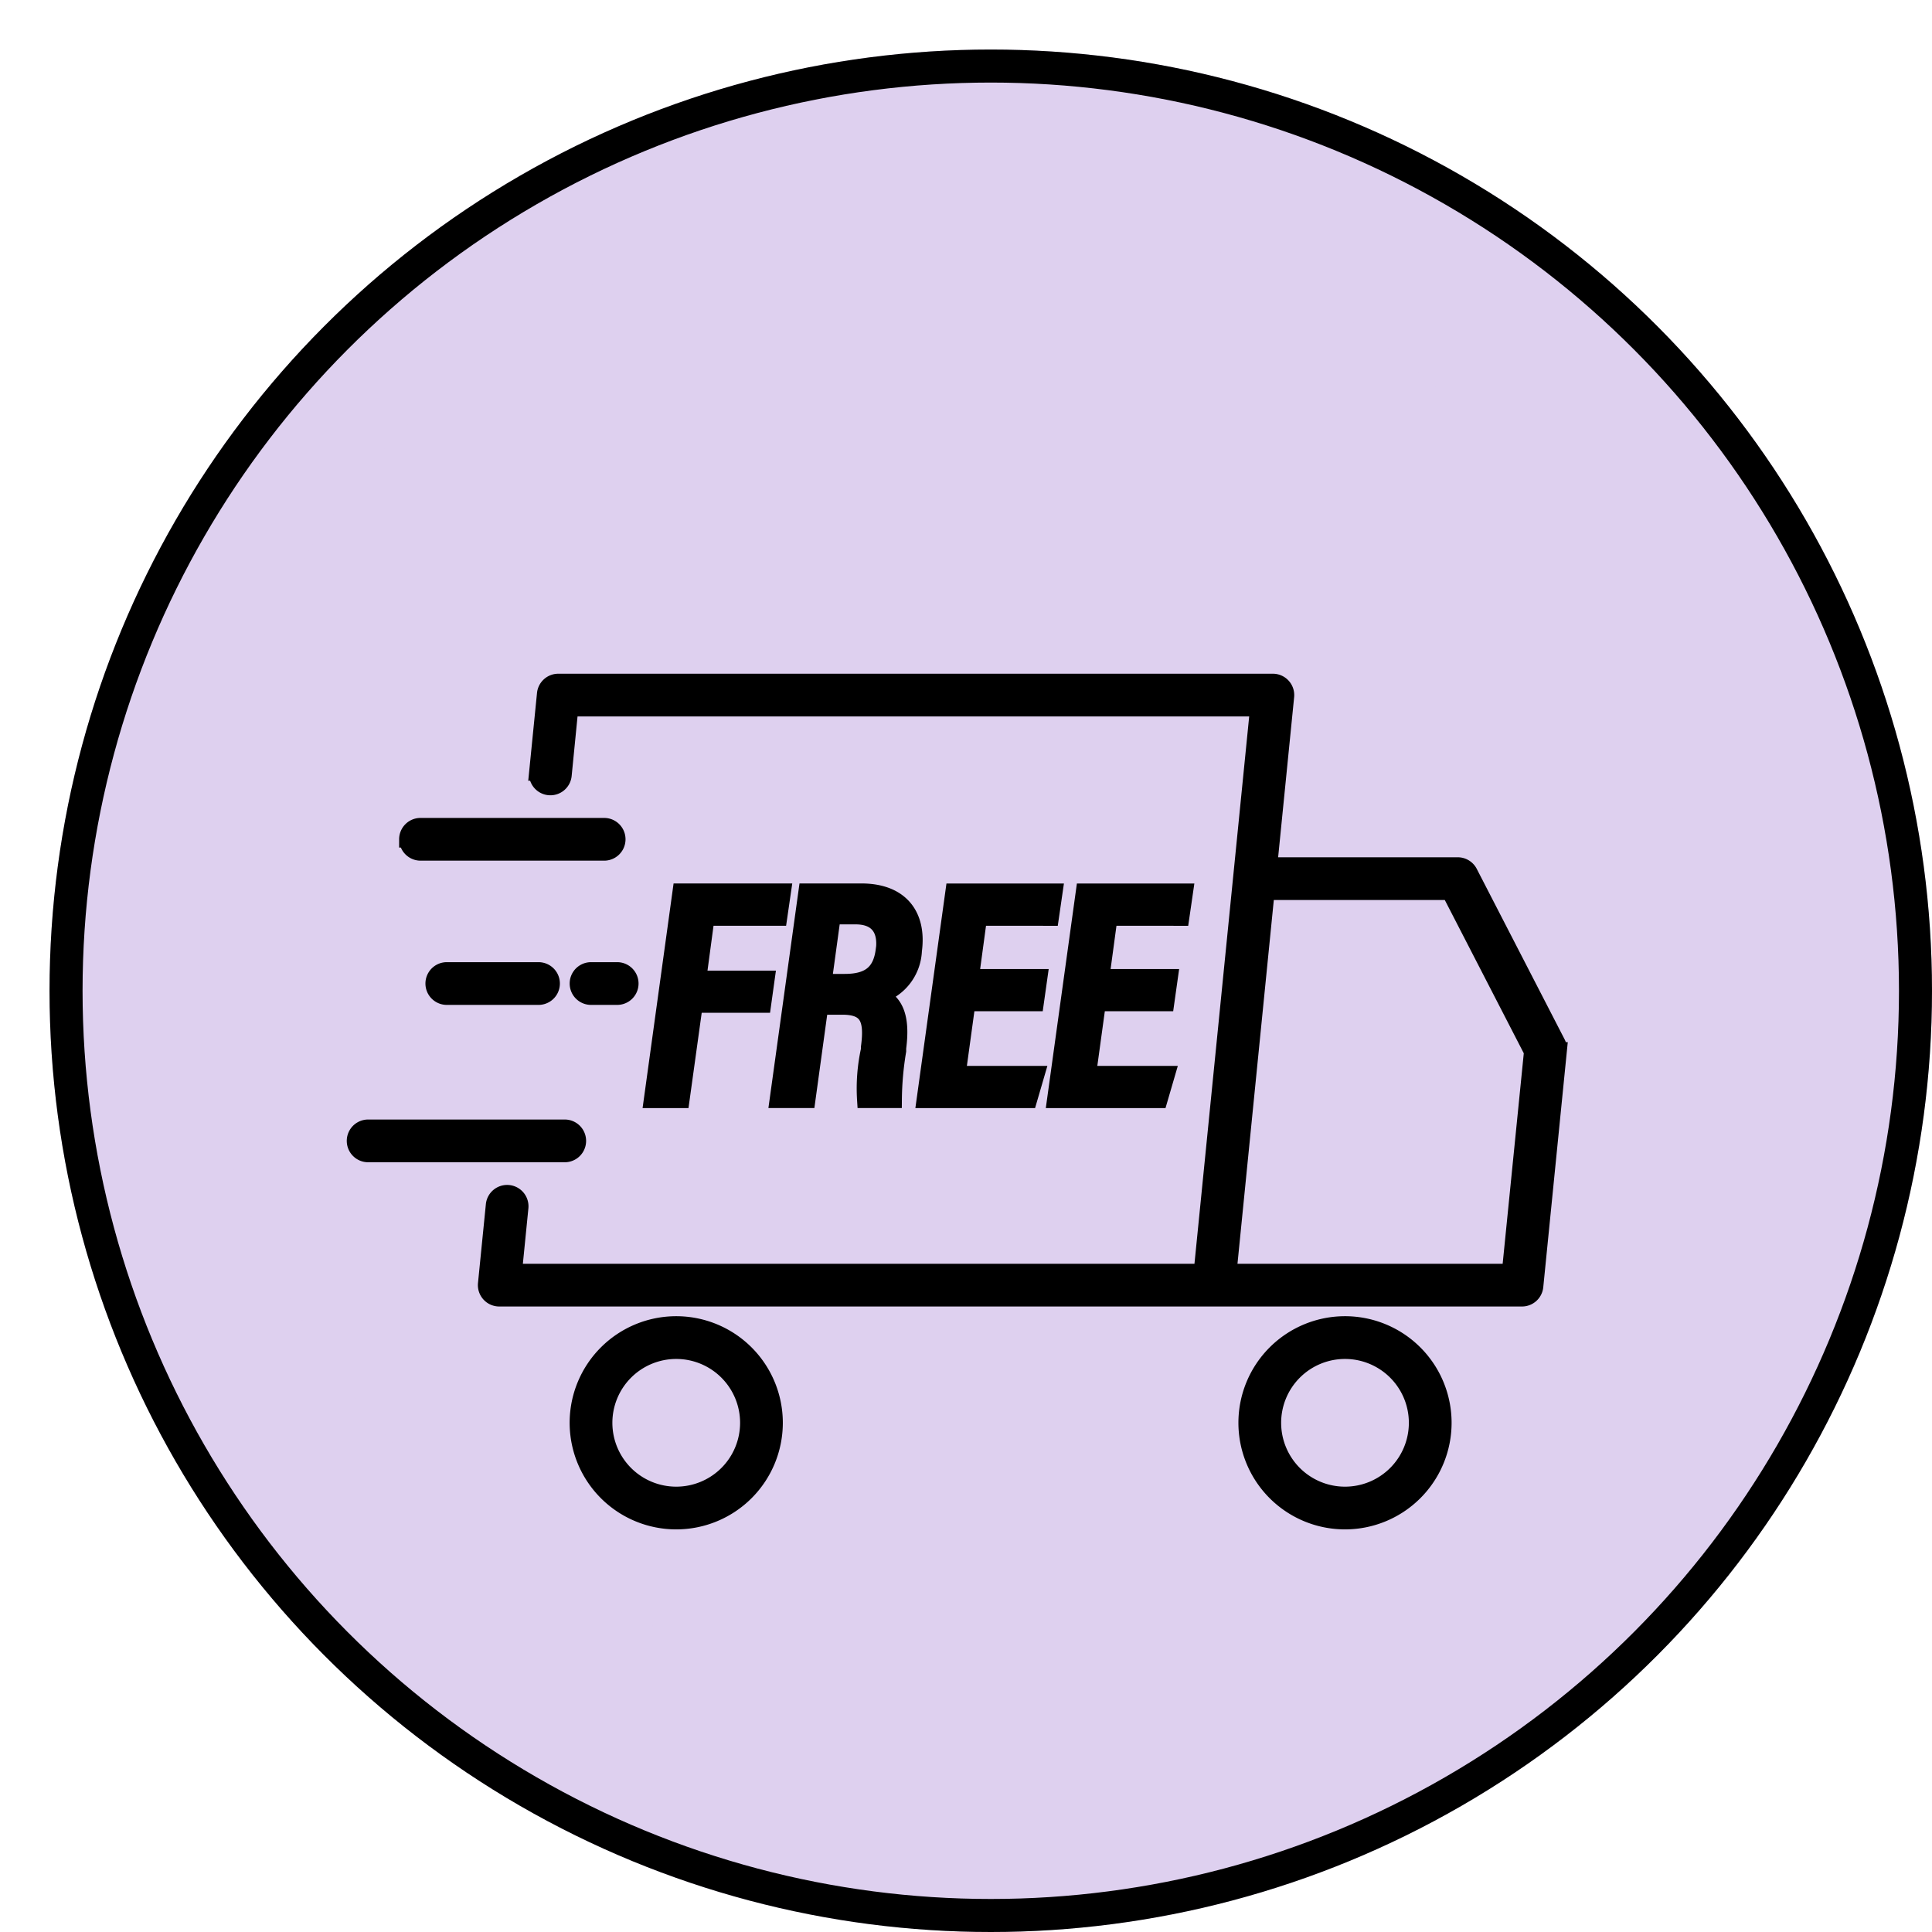
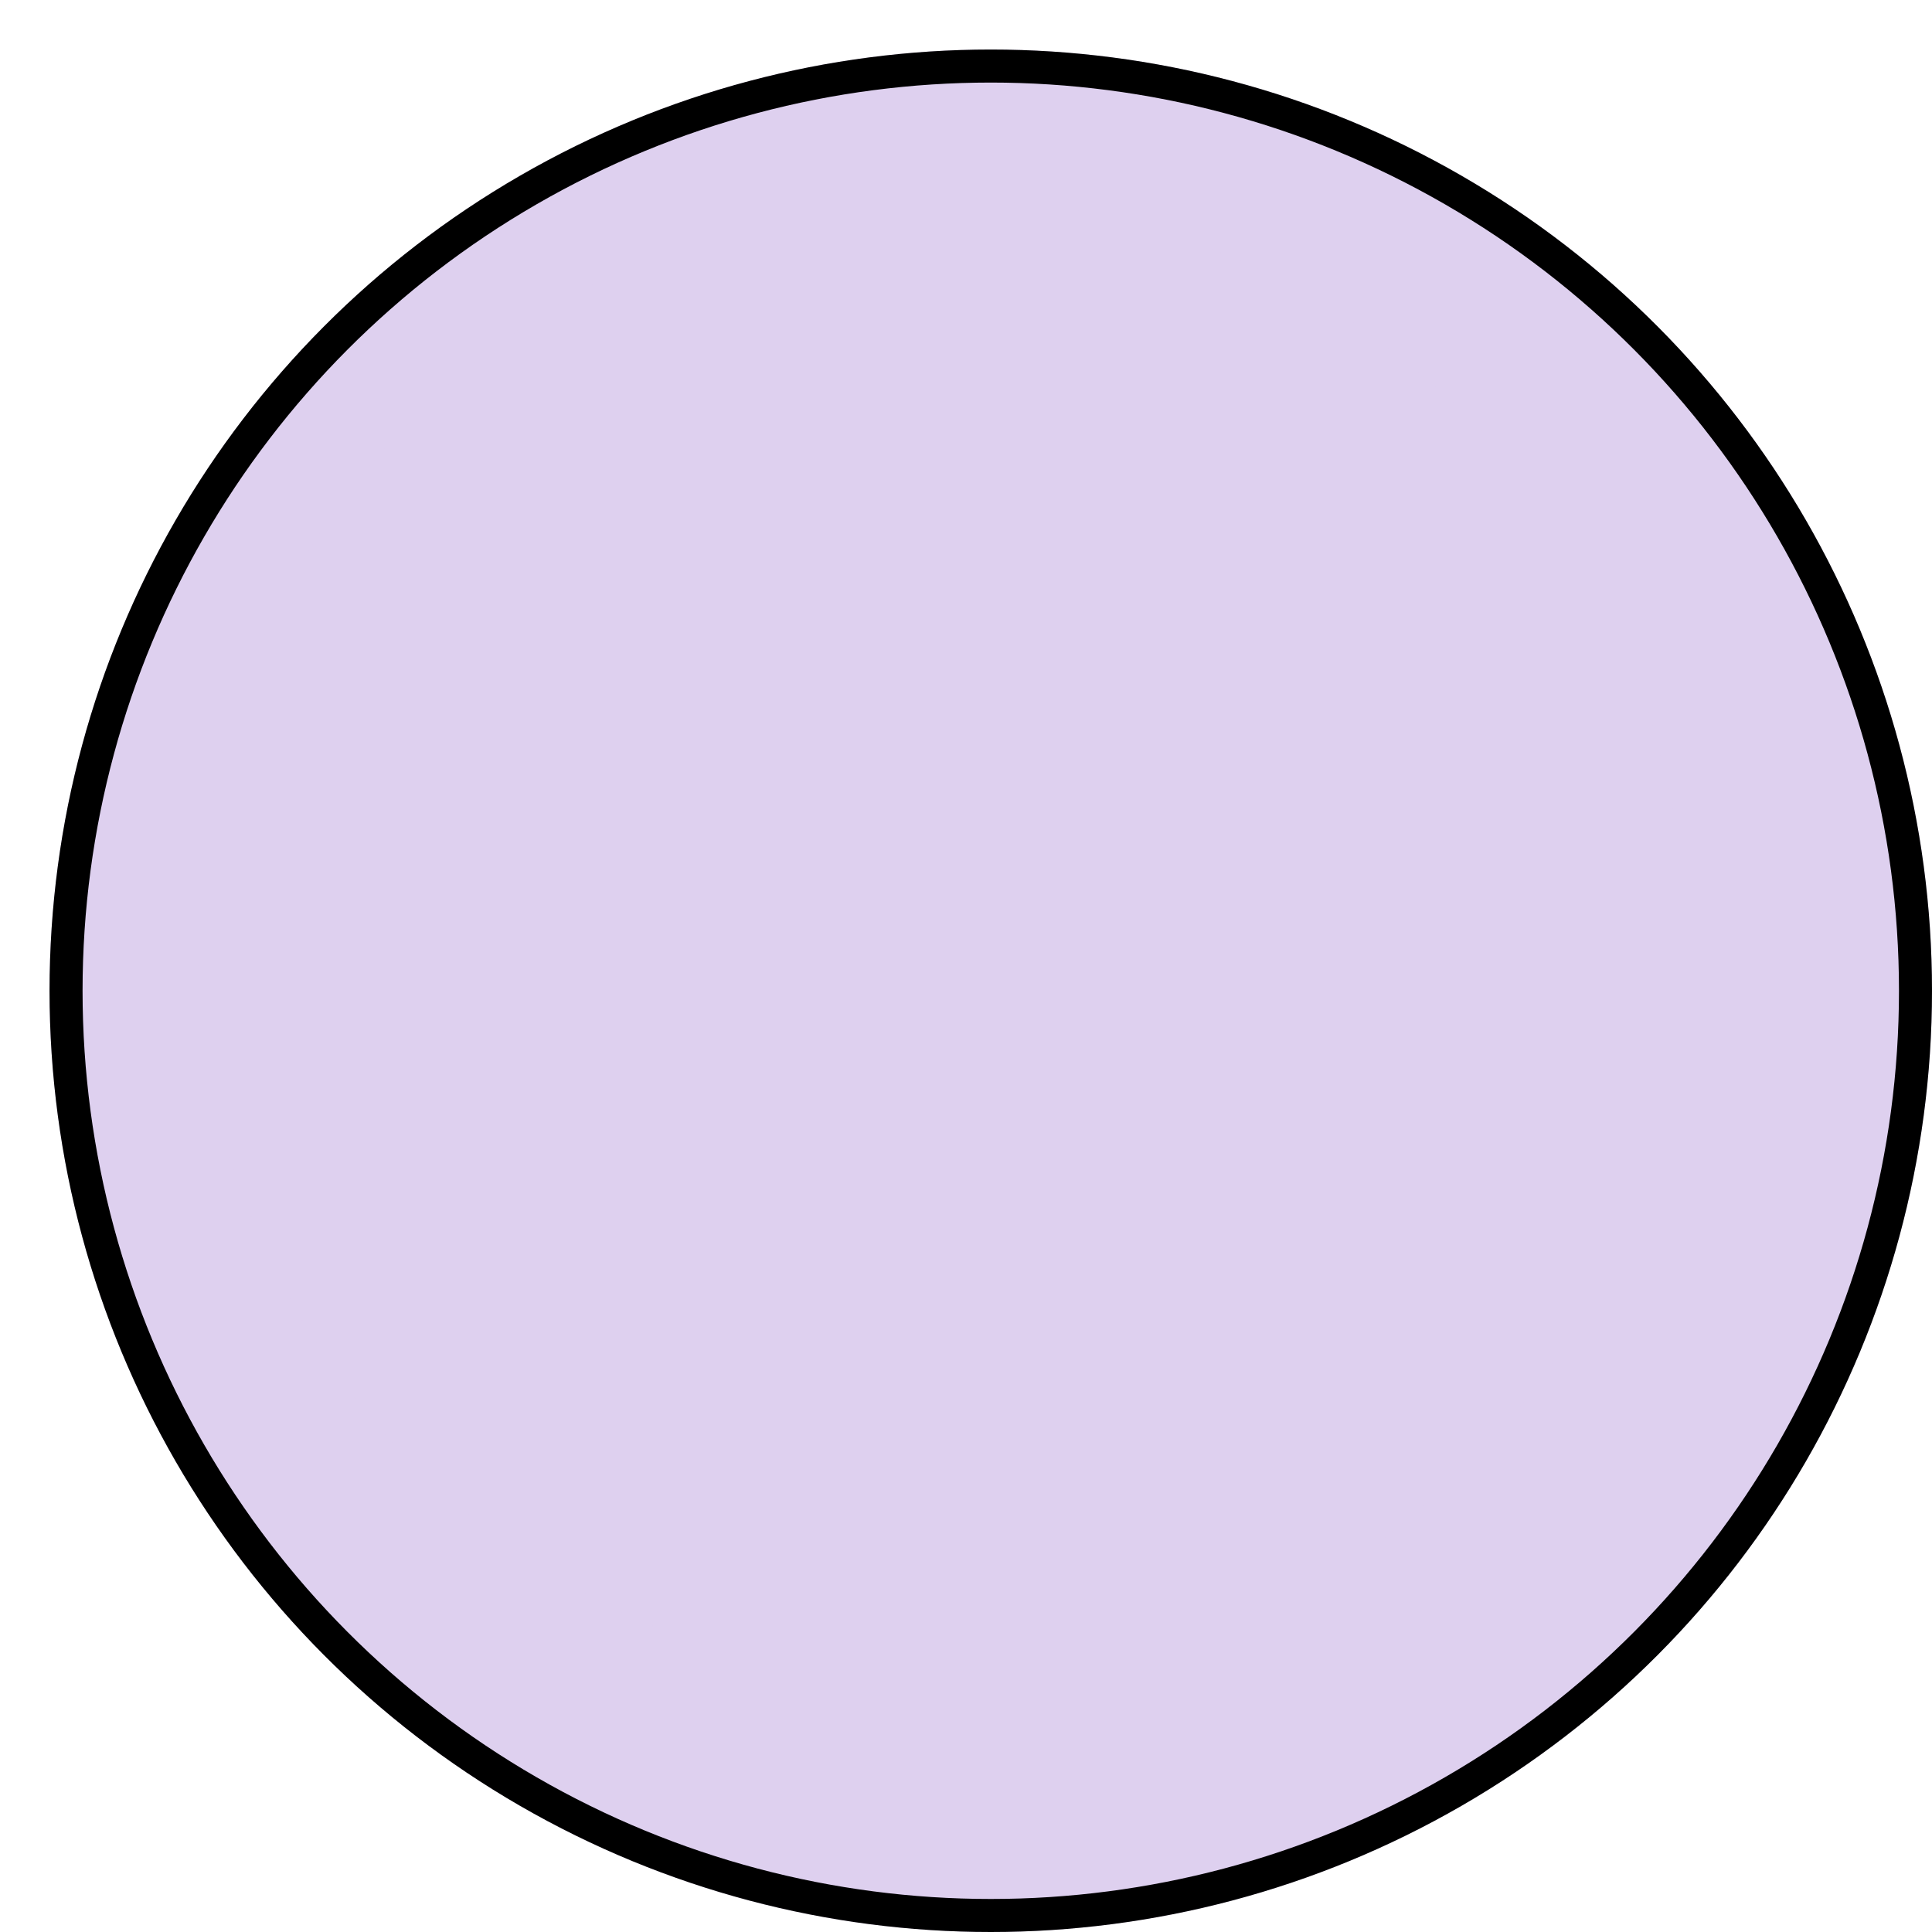
<svg xmlns="http://www.w3.org/2000/svg" viewBox="0 0 117 117" height="117" width="117">
  <defs>
    <style>.a,.b{fill:#ded0ef;}.a,.c{stroke:#000;}.a{stroke-width:2px;}.d{stroke:none;}.e{fill:none;}.f{filter:url(#a);}</style>
    <filter filterUnits="userSpaceOnUse" height="117" width="117" y="0" x="0" id="a">
      <feOffset dy="3" dx="3" />
      <feGaussianBlur result="b" />
      <feFlood />
      <feComposite in2="b" operator="in" />
      <feComposite in="SourceGraphic" />
    </filter>
  </defs>
  <g transform="translate(-586 -47)">
    <g transform="matrix(1, 0, 0, 1, 586, 47)" class="f">
      <g class="a">
        <circle r="57" cy="57" cx="57" class="d" />
        <circle r="56" cy="57" cx="57" class="e" />
      </g>
    </g>
    <circle transform="translate(598 59)" r="45" cy="45" cx="45" class="b" />
-     <path transform="translate(587.5 -81.701)" d="M92.806,191.87l-5.32-10.323a.794.794,0,0,0-.706-.43H75.35l1.024-10.243a.794.794,0,0,0-.79-.873H32.308a.794.794,0,0,0-.79.715l-.476,4.764a.794.794,0,1,0,1.58.158l.4-4.049h41.68l-3.414,34.144H29.612L30,201.842a.794.794,0,1,0-1.58-.158l-.476,4.764a.794.794,0,0,0,.79.873H90.671a.794.794,0,0,0,.79-.715l1.429-14.293a.793.793,0,0,0-.084-.443Zm-2.854,13.863H72.888l2.3-23.028H86.3l4.991,9.684Zm-50.5,3.176a5.955,5.955,0,1,0,5.955,5.955A5.955,5.955,0,0,0,39.454,208.909Zm0,10.323a4.367,4.367,0,1,1,4.367-4.367A4.367,4.367,0,0,1,39.454,219.232Zm40.5-10.323a5.955,5.955,0,1,0,5.955,5.955A5.955,5.955,0,0,0,79.951,208.909Zm0,10.323a4.367,4.367,0,1,1,4.367-4.367A4.367,4.367,0,0,1,79.951,219.232ZM32.7,198.586H20.794a.794.794,0,1,1,0-1.588H32.7a.794.794,0,1,1,0,1.588Zm-1.588-11.117a.794.794,0,0,1,0,1.588H25.558a.794.794,0,0,1,0-1.588Zm-7.941-7.941a.794.794,0,0,1,.794-.794H35.087a.794.794,0,1,1,0,1.588H23.97A.794.794,0,0,1,23.176,179.529Zm11.117,7.941h1.588a.794.794,0,0,1,0,1.588H34.293a.794.794,0,0,1,0-1.588Zm5.439-4.767h6.173l-.227,1.561h-4.4l-.5,3.719h4.141l-.216,1.553H40.559l-.8,5.77H37.988Zm14.1,3.594c.291-2.1-.732-3.594-3.168-3.594H47.352l-1.744,12.6h1.774l.776-5.651h1.35c1.513,0,1.862.716,1.63,2.458v.154a10.886,10.886,0,0,0-.235,3.039h1.714a18.819,18.819,0,0,1,.261-2.959v-.174c.241-1.833-.145-2.765-1.12-3.194A2.968,2.968,0,0,0,53.829,186.3Zm-1.8-.024c-.184,1.407-.979,1.908-2.374,1.908H48.366l.548-4h1.4C51.692,184.181,52.2,185.031,52.034,186.272Zm5.748-2.009-.49,3.621h4.147l-.22,1.557H57.072l-.592,4.311h4.781l-.453,1.553h-6.3l1.744-12.6h6.1l-.227,1.561Zm7.9,0-.49,3.621h4.147l-.22,1.557H64.971l-.592,4.311h4.781l-.453,1.553h-6.3l1.744-12.6h6.1l-.227,1.561Z" class="c" />
  </g>
</svg>